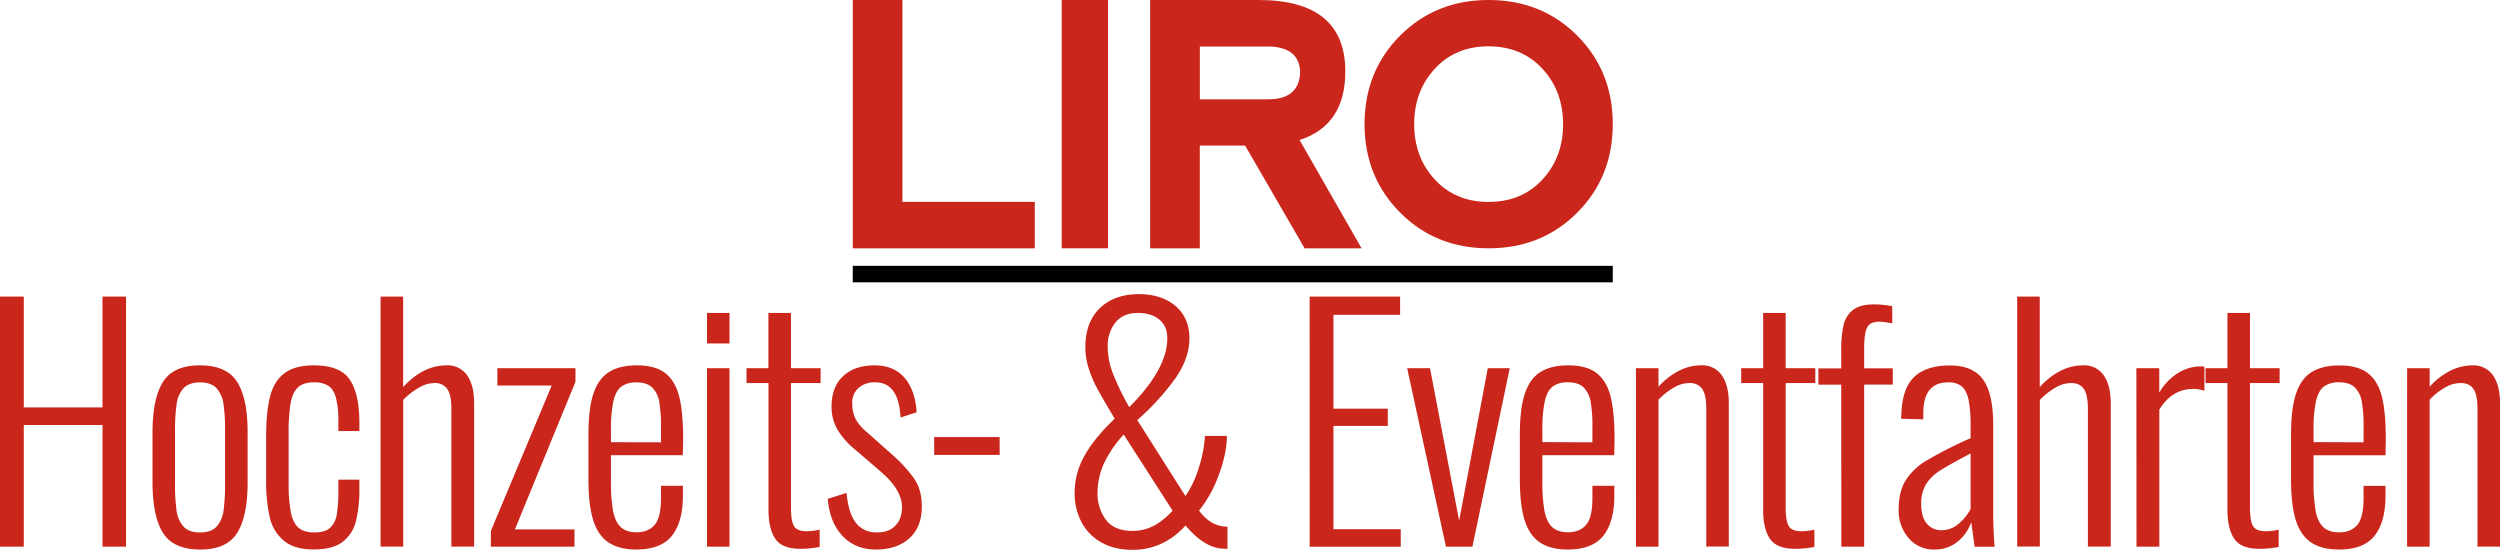
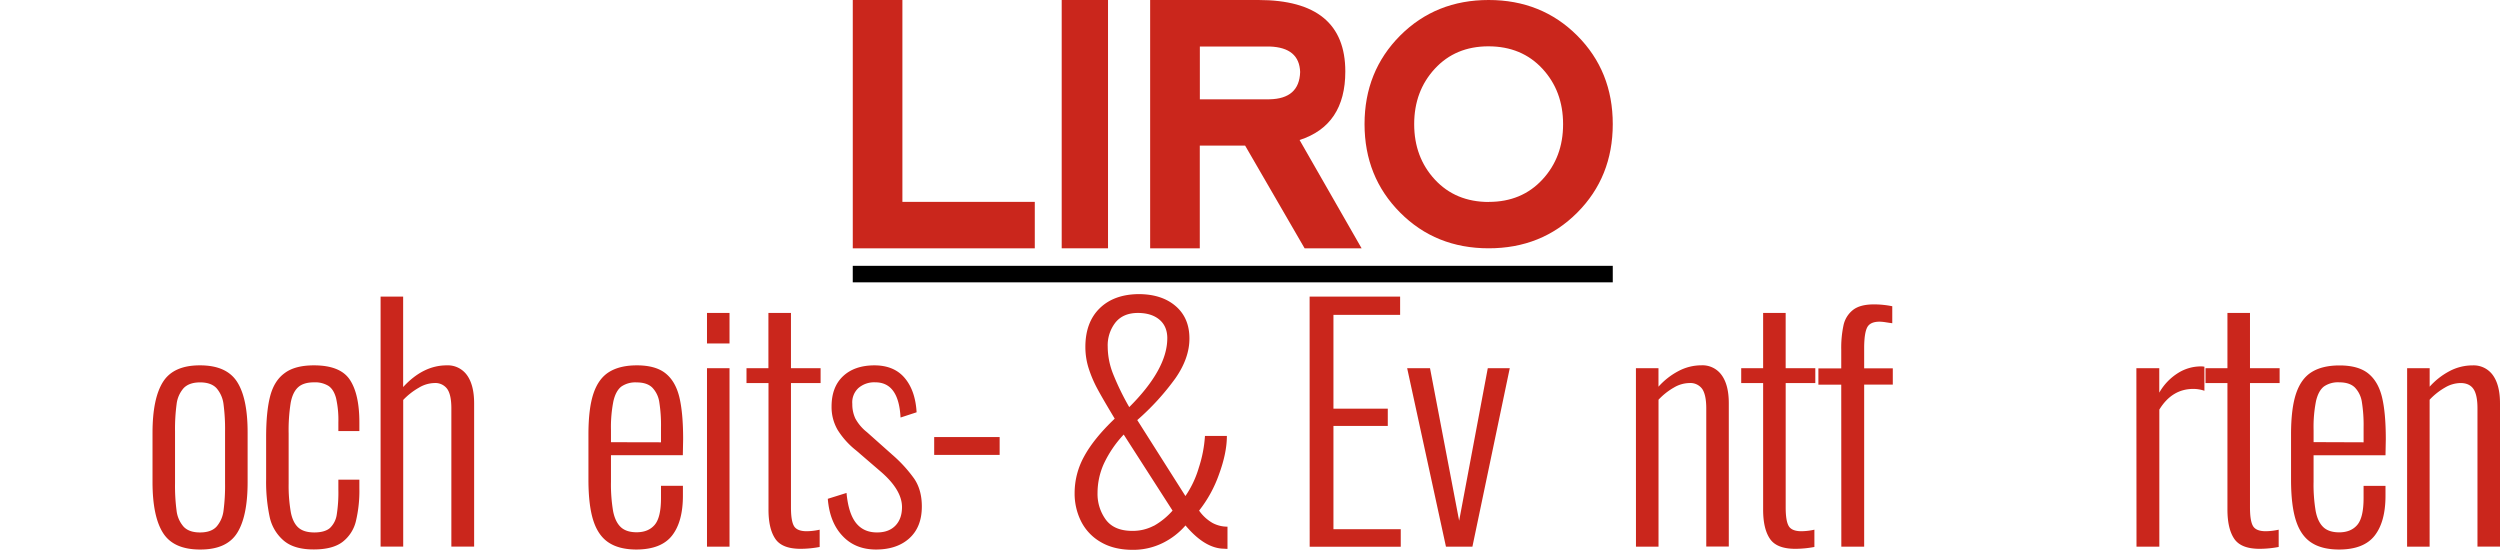
<svg xmlns="http://www.w3.org/2000/svg" viewBox="0 0 1228.34 270.15">
  <defs>
    <style>.cls-1{fill:#ca261c;}</style>
  </defs>
  <title>Ebene 1-2</title>
  <g id="Ebene_2" data-name="Ebene 2">
    <g id="Ebene_1-2" data-name="Ebene 1">
      <g id="Ebene_1-2-2" data-name="Ebene 1-2">
        <g id="Rechteck_2" data-name="Rechteck 2">
          <path class="cls-1" d="M443.38,0V99.2h65.05V122H419V0Z" />
          <path class="cls-1" d="M521.65,122V0h22.76V122Z" />
          <path class="cls-1" d="M638.53,68.79,669,122H641L611.78,71.55H589.5V122H565.11V0h53.18Q661,0,661,35.13,661,61.55,638.53,68.79Zm-49-20h34.15q14.72-.24,15.13-13.41-.42-12-14.88-12.52h-34.4Z" />
          <path class="cls-1" d="M687.93,104.44Q670.46,86.92,670.45,61t17.48-43.5Q705.42,0,731.43,0t43.5,17.48Q792.42,35,792.41,61t-17.48,43.5Q757.46,122,731.43,122T687.93,104.44Zm43.58-5.24q16.18,0,26.35-11T768,61q0-16.26-10.16-27.24t-26.51-11q-16.19,0-26.34,11T694.84,61q0,16.26,10.17,27.24t26.5,11Z" />
-           <path class="cls-1" d="M0,145.72H11.68v54.46H50.36V145.72H61.93V268.59H50.36V208.83H11.68v59.76H0Z" />
          <path class="cls-1" d="M80.1,261.84q-5.16-8.11-5.16-25V212.62q0-16.85,5.16-25t18.2-8.11q13,0,18.2,8.12t5.16,25v24.26q0,16.83-5.16,25T98.3,270Q85.25,270,80.1,261.84Zm26.31-3.11a14.58,14.58,0,0,0,3.42-7.89,92.86,92.86,0,0,0,.75-13.33V212a93,93,0,0,0-.75-13.35,14.66,14.66,0,0,0-3.42-7.89c-1.77-1.91-4.47-2.88-8.11-2.88s-6.35,1-8.12,2.88a14.44,14.44,0,0,0-3.41,7.82A92.52,92.52,0,0,0,86,212v25.5a92.68,92.68,0,0,0,.76,13.42,14.4,14.4,0,0,0,3.41,7.81c1.77,1.92,4.47,2.88,8.12,2.88S104.65,260.65,106.41,258.73Z" />
          <path class="cls-1" d="M139.41,265.63A21.06,21.06,0,0,1,132.5,254a82.88,82.88,0,0,1-1.74-18.58V214.89q0-12.73,2-20.32t7.17-11.3q5.08-3.77,14.34-3.76,12.9,0,17.6,7.05t4.7,21v4.25H166.25v-4.2a48.81,48.81,0,0,0-1.13-12q-1.14-4.25-3.72-6a12.56,12.56,0,0,0-7.13-1.75q-5.16,0-7.81,2.43c-1.77,1.62-3,4.17-3.64,7.66a86.6,86.6,0,0,0-1,15.09v24.61a75.78,75.78,0,0,0,1.11,14.26c.71,3.42,2,5.9,3.8,7.43s4.4,2.27,7.73,2.27,6-.73,7.66-2.19a11.33,11.33,0,0,0,3.34-6.6,70.54,70.54,0,0,0,.79-12.31v-4.83h10.32v4.24a64,64,0,0,1-1.74,16.31,18.2,18.2,0,0,1-6.6,10.09q-4.86,3.63-14,3.64Q144.57,270,139.41,265.63Z" />
          <path class="cls-1" d="M187,145.72h11.08v44.45q9.82-10.66,21.39-10.66a11.58,11.58,0,0,1,10,4.85q3.48,4.86,3.49,13.81v70.38H221.77V200.64c0-4.46-.68-7.64-2.05-9.56a7.2,7.2,0,0,0-6.29-2.88,15.42,15.42,0,0,0-7.66,2.31,33.46,33.46,0,0,0-7.66,6v72.05H187Z" />
-           <path class="cls-1" d="M241.19,260.86l29.88-71.45h-26.7v-8.49h38.38v6.67L253,260.1h29.27v8.49h-41.1Z" />
          <path class="cls-1" d="M299.13,266.62q-5.16-3.33-7.58-10.77t-2.43-20.17V213.51q0-12.9,2.5-20.25t7.74-10.54q5.24-3.21,13.57-3.21,9.1,0,14,3.87t6.82,11.6q1.9,7.74,1.9,20.78l-.15,7.89H300.19v13a78.93,78.93,0,0,0,1.06,14.56c.71,3.54,2,6.14,3.8,7.81s4.4,2.5,7.73,2.5c3.85,0,6.8-1.21,8.88-3.64s3.11-6.82,3.11-13.19v-6h10.77v4.85q0,12.75-5.31,19.57T312.78,270Q304.29,270,299.13,266.62Zm25.64-49.3V210a71.87,71.87,0,0,0-.84-12.44,13,13,0,0,0-3.41-7.09q-2.58-2.58-7.74-2.58a12.07,12.07,0,0,0-7.43,2c-1.82,1.37-3.14,3.74-3.94,7.13a65.57,65.57,0,0,0-1.22,14.33v5.92Z" />
          <path class="cls-1" d="M347.37,153.76h11.07v15H347.37Zm0,27.16h11.07v87.67H347.37Z" />
          <path class="cls-1" d="M380.93,264.72q-3.35-4.92-3.34-14.33V188.2H366.78v-7.28h10.77V153.76h11.08v27.16h14.56v7.28H388.63v61.13q0,6.67,1.51,9.18c1,1.66,3.08,2.5,6.22,2.5a30.38,30.38,0,0,0,6.37-.76v8.49a50.24,50.24,0,0,1-9.4.91Q384.23,269.65,380.93,264.72Z" />
          <path class="cls-1" d="M413.93,263.28q-6.3-6.67-7.2-18.2l9.2-2.88q.92,10,4.63,14.71t10.37,4.7q5.76,0,9-3.33t3.26-9.1q0-8.52-10.61-17.6l-12-10.32a39.54,39.54,0,0,1-9-10,22.23,22.23,0,0,1-3-11.53q0-9.55,5.61-14.86t15.39-5.36q9.71,0,14.94,6.22t5.84,16.84l-7.89,2.58q-.9-17.31-12.43-17.3a11.84,11.84,0,0,0-8.27,2.81,9.55,9.55,0,0,0-3,7.81,16.34,16.34,0,0,0,1.52,7.21,21.78,21.78,0,0,0,5.64,6.63l12.44,11.08a67.09,67.09,0,0,1,10.77,11.75q3.8,5.55,3.79,13.73,0,10-6.07,15.55T430.48,270Q420.18,270,413.93,263.28Z" />
          <path class="cls-1" d="M459,214.74h32.16v8.77H459Z" />
          <path class="cls-1" d="M540.93,266.39a24.41,24.41,0,0,1-9.63-10A30.37,30.37,0,0,1,528,242.21a37.15,37.15,0,0,1,4.7-18q4.69-8.66,15-18.51-5.93-9.85-8.5-14.64a59.12,59.12,0,0,1-4.25-9.93,34.56,34.56,0,0,1-1.67-10.62q0-12.13,7-19t19.11-7q11.37,0,18.2,5.84t6.82,16q0,9.56-6.82,19.42a122.32,122.32,0,0,1-18.81,20.63l23.66,37.32a48.55,48.55,0,0,0,6.6-14,62,62,0,0,0,3-15.54h10.77q0,8.34-3.87,18.88a61.86,61.86,0,0,1-9.78,17.82,20.72,20.72,0,0,0,6.6,6.07,15.45,15.45,0,0,0,7.35,1.82v10.92l-2.88-.15q-8.81-.75-17.75-11.37a35.5,35.5,0,0,1-11.22,8.64,32.85,32.85,0,0,1-14.87,3.34Q547.3,270.11,540.93,266.39Zm25.94-8a35.12,35.12,0,0,0,9.25-7.51l-24-37.37a55.24,55.24,0,0,0-9.86,14.56,35.11,35.11,0,0,0-3,14.11,21.41,21.41,0,0,0,4.1,13.19q4.1,5.47,13,5.47a22.06,22.06,0,0,0,10.48-2.49Zm6.67-92.15q0-5.91-3.87-9.18t-10.55-3.3q-7.27,0-11.07,4.71a18.21,18.21,0,0,0-3.79,11.83,36.81,36.81,0,0,0,2.58,13.27,127.52,127.52,0,0,0,8,16.46q18.69-18.66,18.69-33.83Z" />
          <path class="cls-1" d="M643.46,145.72h44.47v9H655.17v46.07h26.7v8.49h-26.7V260h33.07v8.64H643.49Z" />
          <path class="cls-1" d="M691.39,180.92h11.23l14.31,74.93L731,180.92H741.8l-18.35,87.67h-13Z" />
-           <path class="cls-1" d="M756.77,266.62q-5.16-3.33-7.58-10.77t-2.43-20.17V213.51q0-12.9,2.5-20.25T757,182.72q5.24-3.21,13.57-3.21,9.1,0,14,3.87t6.82,11.6q1.89,7.74,1.9,20.78l-.15,7.89H757.83v13a78.93,78.93,0,0,0,1.06,14.56q1.07,5.31,3.8,7.81c1.82,1.66,4.4,2.5,7.73,2.5q5.76,0,8.88-3.64t3.11-13.19v-6h10.77v4.85q0,12.75-5.31,19.57T770.42,270Q761.93,270,756.77,266.62Zm25.64-49.3V210a71.87,71.87,0,0,0-.84-12.44,13.16,13.16,0,0,0-3.41-7.13q-2.58-2.58-7.74-2.58a12.07,12.07,0,0,0-7.43,2c-1.82,1.37-3.14,3.74-3.94,7.13a65.57,65.57,0,0,0-1.22,14.33v5.92Z" />
          <path class="cls-1" d="M803.79,180.92h11.08V190a34.8,34.8,0,0,1,9.78-7.66,24,24,0,0,1,11.28-2.85,11.56,11.56,0,0,1,10,4.85q3.5,4.86,3.49,13.81v70.38H838.35V200.64c0-4.45-.69-7.64-2-9.56a7.19,7.19,0,0,0-6.3-2.88,15.41,15.41,0,0,0-7.58,2.2,32.1,32.1,0,0,0-7.58,6v72.2H803.81Z" />
          <path class="cls-1" d="M869.63,264.72q-3.35-4.92-3.34-14.33V188.2H855.52v-7.28h10.77V153.76h11.07v27.16h14.57v7.28H877.37v61.13q0,6.67,1.52,9.18c1,1.66,3.08,2.5,6.22,2.5a30.38,30.38,0,0,0,6.37-.76v8.49a50.35,50.35,0,0,1-9.41.91Q872.94,269.65,869.63,264.72Z" />
          <path class="cls-1" d="M904.67,189H893.44v-8h11.23v-9.14a53.07,53.07,0,0,1,1.13-12.13,13,13,0,0,1,4.63-7.43q3.5-2.75,10.31-2.74a44.62,44.62,0,0,1,9,.91v8.34c-.81-.1-1.87-.25-3.18-.46a21.47,21.47,0,0,0-3-.3c-3.13,0-5.17.93-6.14,2.81s-1.46,5.18-1.49,9.94v10.17H930v8H915.93v79.64H904.71Z" />
-           <path class="cls-1" d="M937.73,264.34a20.59,20.59,0,0,1-4.85-14q0-8.64,3.34-14.18a30.44,30.44,0,0,1,10.46-9.94,202.37,202.37,0,0,1,21.54-10.92v-6.17a64,64,0,0,0-1-12.74c-.66-3-1.77-5.21-3.34-6.53a10,10,0,0,0-6.6-2q-12.28,0-12.29,15v3.19l-10.92-.31.15-2.58q.46-12.45,6.37-18t17.34-5.6q11.52,0,16.46,7t4.93,22v42.63q0,4.23.22,9.71c.16,3.64.33,6.22.53,7.73h-9.86l-1.68-12.07a21,21,0,0,1-6.75,9.63A17.47,17.47,0,0,1,950.47,270,16.05,16.05,0,0,1,937.73,264.34Zm24.5-6.9a24.62,24.62,0,0,0,6-7.35V222.78q-10.62,5.61-15,8.42a21.74,21.74,0,0,0-6.83,6.6,18,18,0,0,0-2.43,9.86q0,6.51,2.81,9.71a9.21,9.21,0,0,0,7.15,3.14A12.62,12.62,0,0,0,962.23,257.44Z" />
-           <path class="cls-1" d="M991.13,145.72h11.07v44.45q9.85-10.66,21.39-10.66a11.58,11.58,0,0,1,10,4.85q3.48,4.86,3.49,13.81v70.38h-11.23V200.64c0-4.46-.67-7.64-2-9.56s-3.43-2.88-6.29-2.88a15.37,15.37,0,0,0-7.66,2.27,33.76,33.76,0,0,0-7.66,6.07v72H991.13Z" />
          <path class="cls-1" d="M1049.68,180.92h11.25v12a27.22,27.22,0,0,1,9.33-9.71,21,21,0,0,1,10.85-3.18,8.39,8.39,0,0,1,2,.15V192a16.9,16.9,0,0,0-5.46-.91q-10.47,0-16.69,10.16v67.35h-11.22Z" />
          <path class="cls-1" d="M1097.76,264.72q-3.33-4.92-3.34-14.33V188.2h-10.77v-7.28h10.77V153.76h11.08v27.16h14.56v7.28H1105.5v61.13q0,6.67,1.51,9.18c1,1.66,3.09,2.5,6.22,2.5a30.38,30.38,0,0,0,6.37-.76v8.49a50.24,50.24,0,0,1-9.4.91Q1101.1,269.65,1097.76,264.72Z" />
          <path class="cls-1" d="M1135.68,266.62q-5.16-3.33-7.58-10.77t-2.43-20.17V213.51q0-12.9,2.51-20.25t7.75-10.52q5.23-3.19,13.58-3.19,9.1,0,14,3.87t6.83,11.6q1.89,7.74,1.89,20.78l-.15,7.89h-35.34v13a78.07,78.07,0,0,0,1.06,14.56c.7,3.54,2,6.14,3.79,7.81s4.4,2.5,7.74,2.5q5.76,0,8.87-3.64t3.11-13.19v-6h10.77v4.85q0,12.75-5.31,19.57T1149.33,270Q1140.84,270,1135.68,266.62Zm25.64-49.3V210a71.87,71.87,0,0,0-.84-12.44,13.1,13.1,0,0,0-3.41-7.13q-2.58-2.58-7.73-2.58a12.12,12.12,0,0,0-7.44,2c-1.82,1.37-3.13,3.74-3.94,7.13a65,65,0,0,0-1.21,14.33v5.92Z" />
          <path class="cls-1" d="M1182.71,180.92h11.07V190a34.8,34.8,0,0,1,9.78-7.66,24.07,24.07,0,0,1,11.3-2.81,11.58,11.58,0,0,1,10,4.85q3.48,4.86,3.48,13.81v70.38h-11.07V200.64c0-4.46-.67-7.64-2-9.56s-3.45-2.88-6.34-2.88a15.41,15.41,0,0,0-7.59,2.2,32.35,32.35,0,0,0-7.58,6v72.2h-11.07Z" />
          <g id="Rechteck_2-2" data-name="Rechteck 2-2">
            <rect x="418.99" y="130.61" width="373.42" height="8.11" />
          </g>
        </g>
      </g>
    </g>
  </g>
</svg>